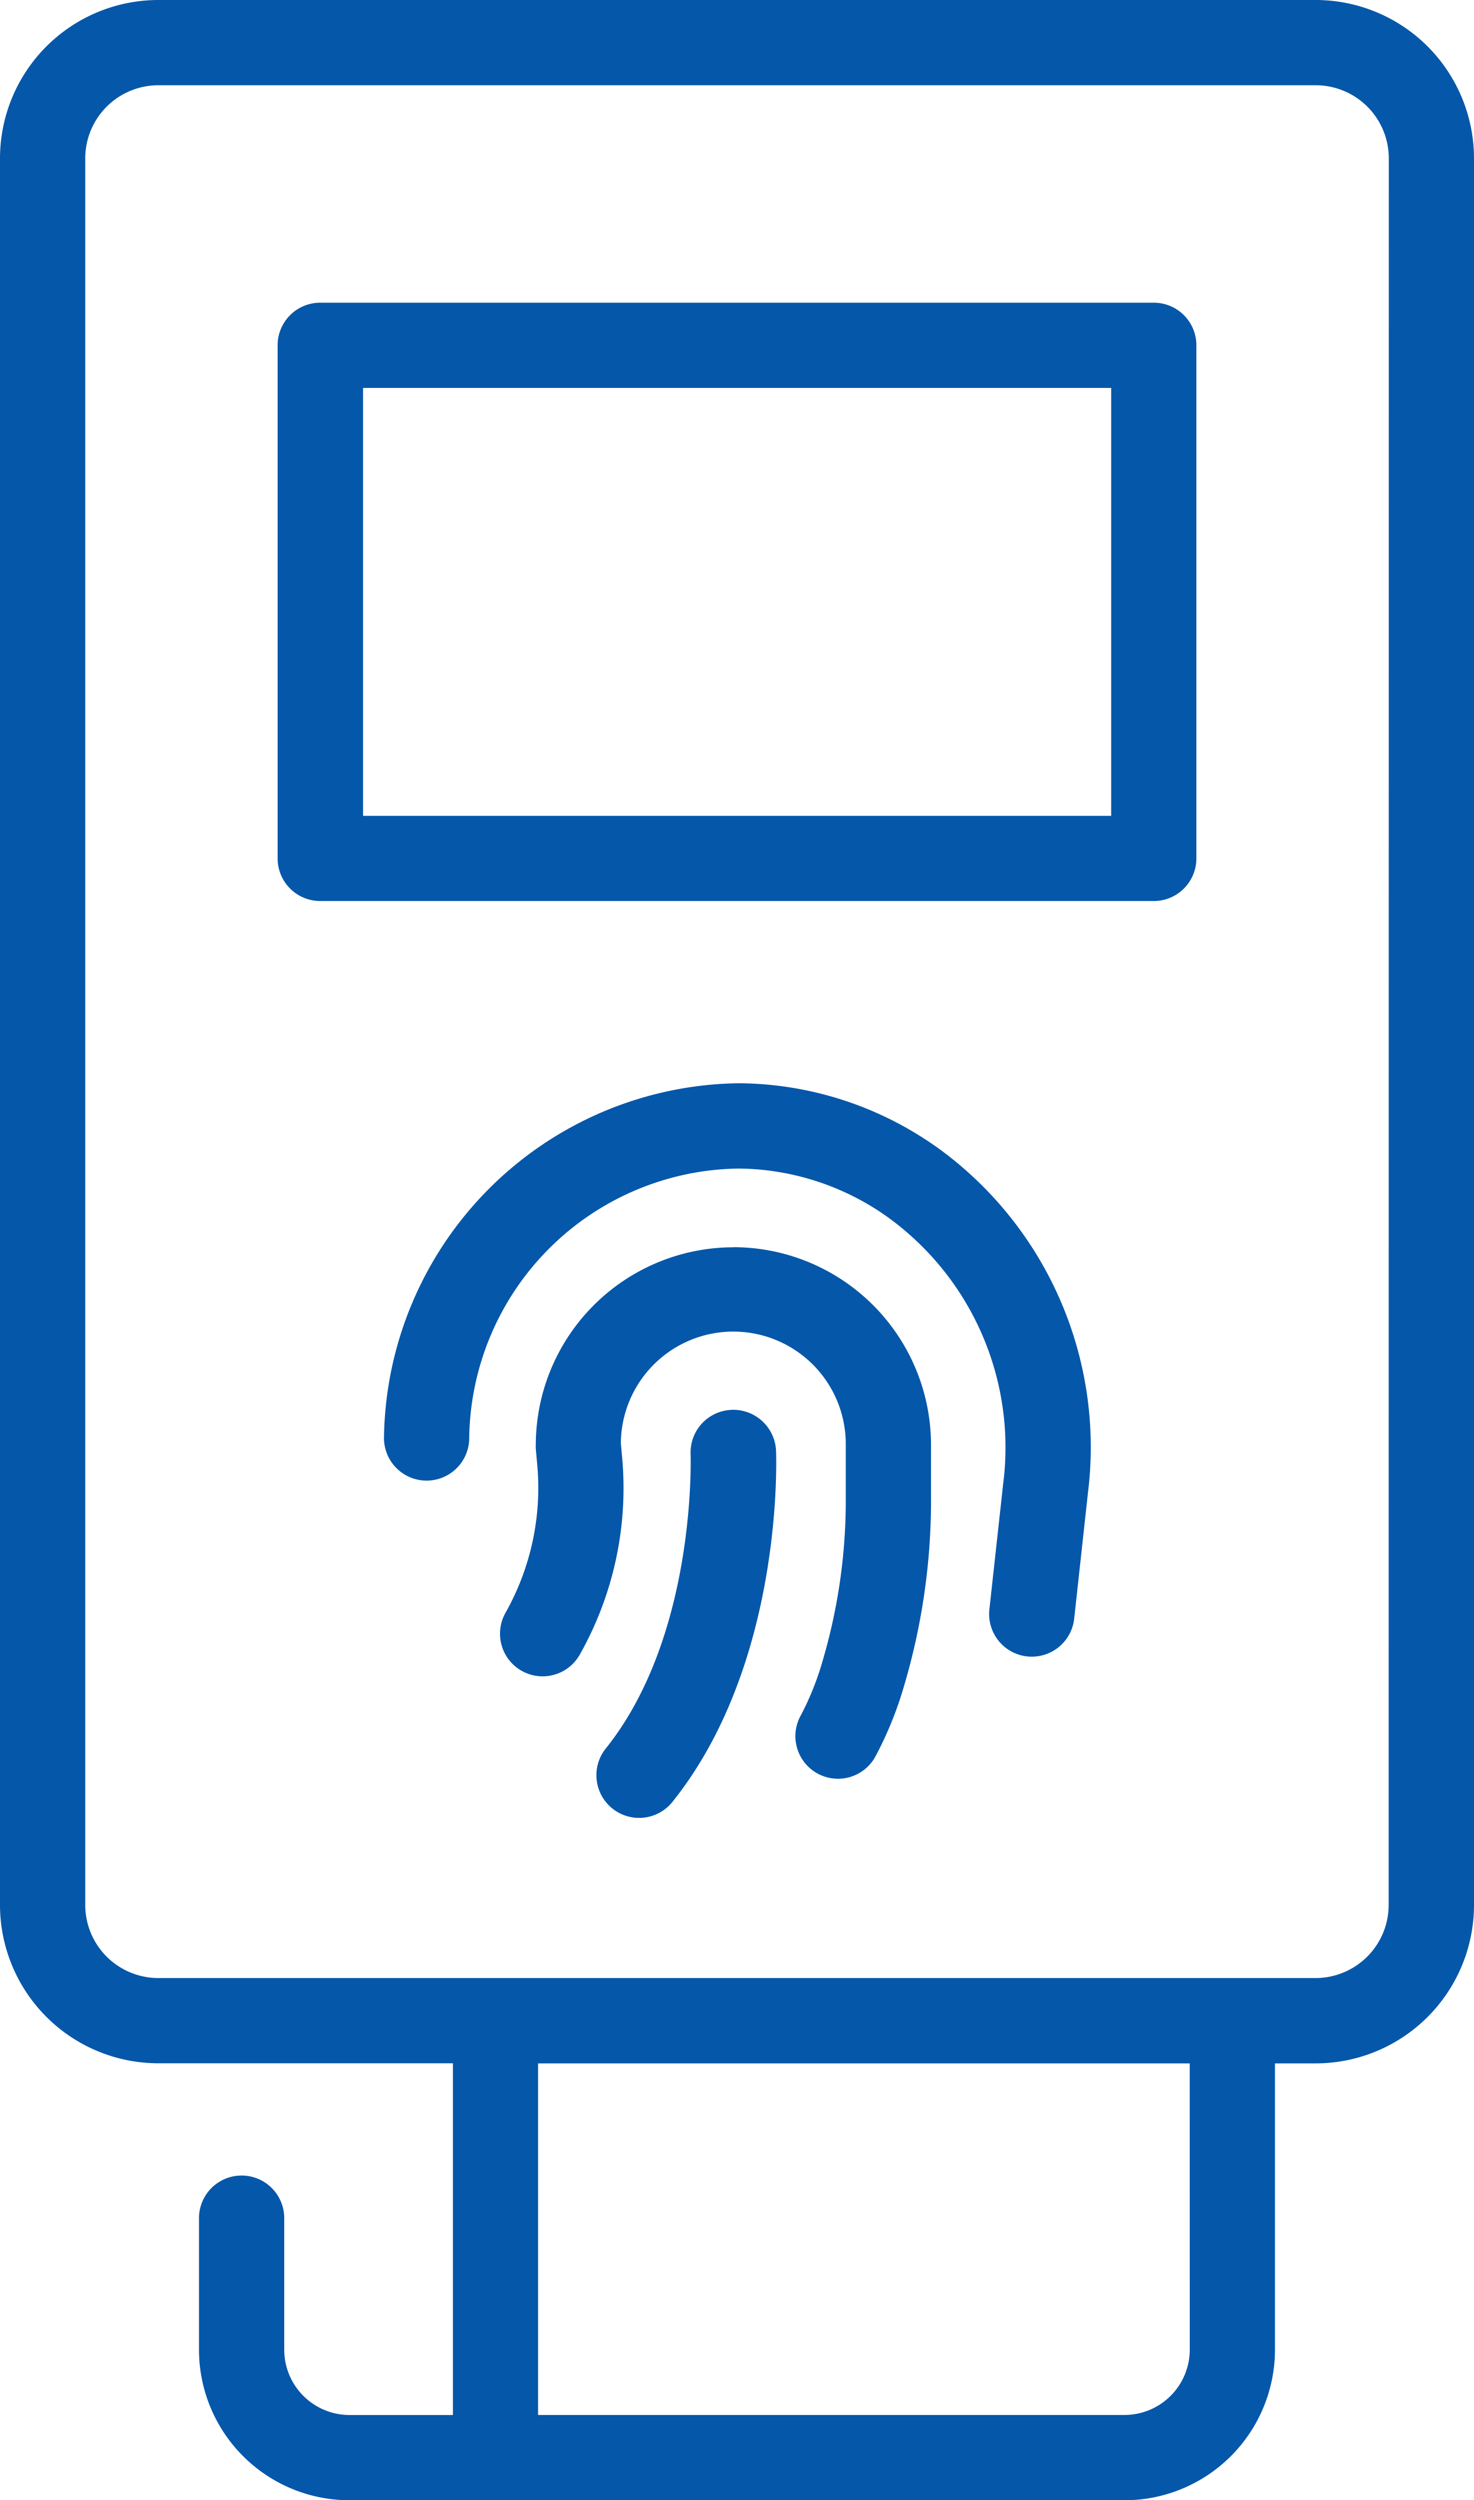
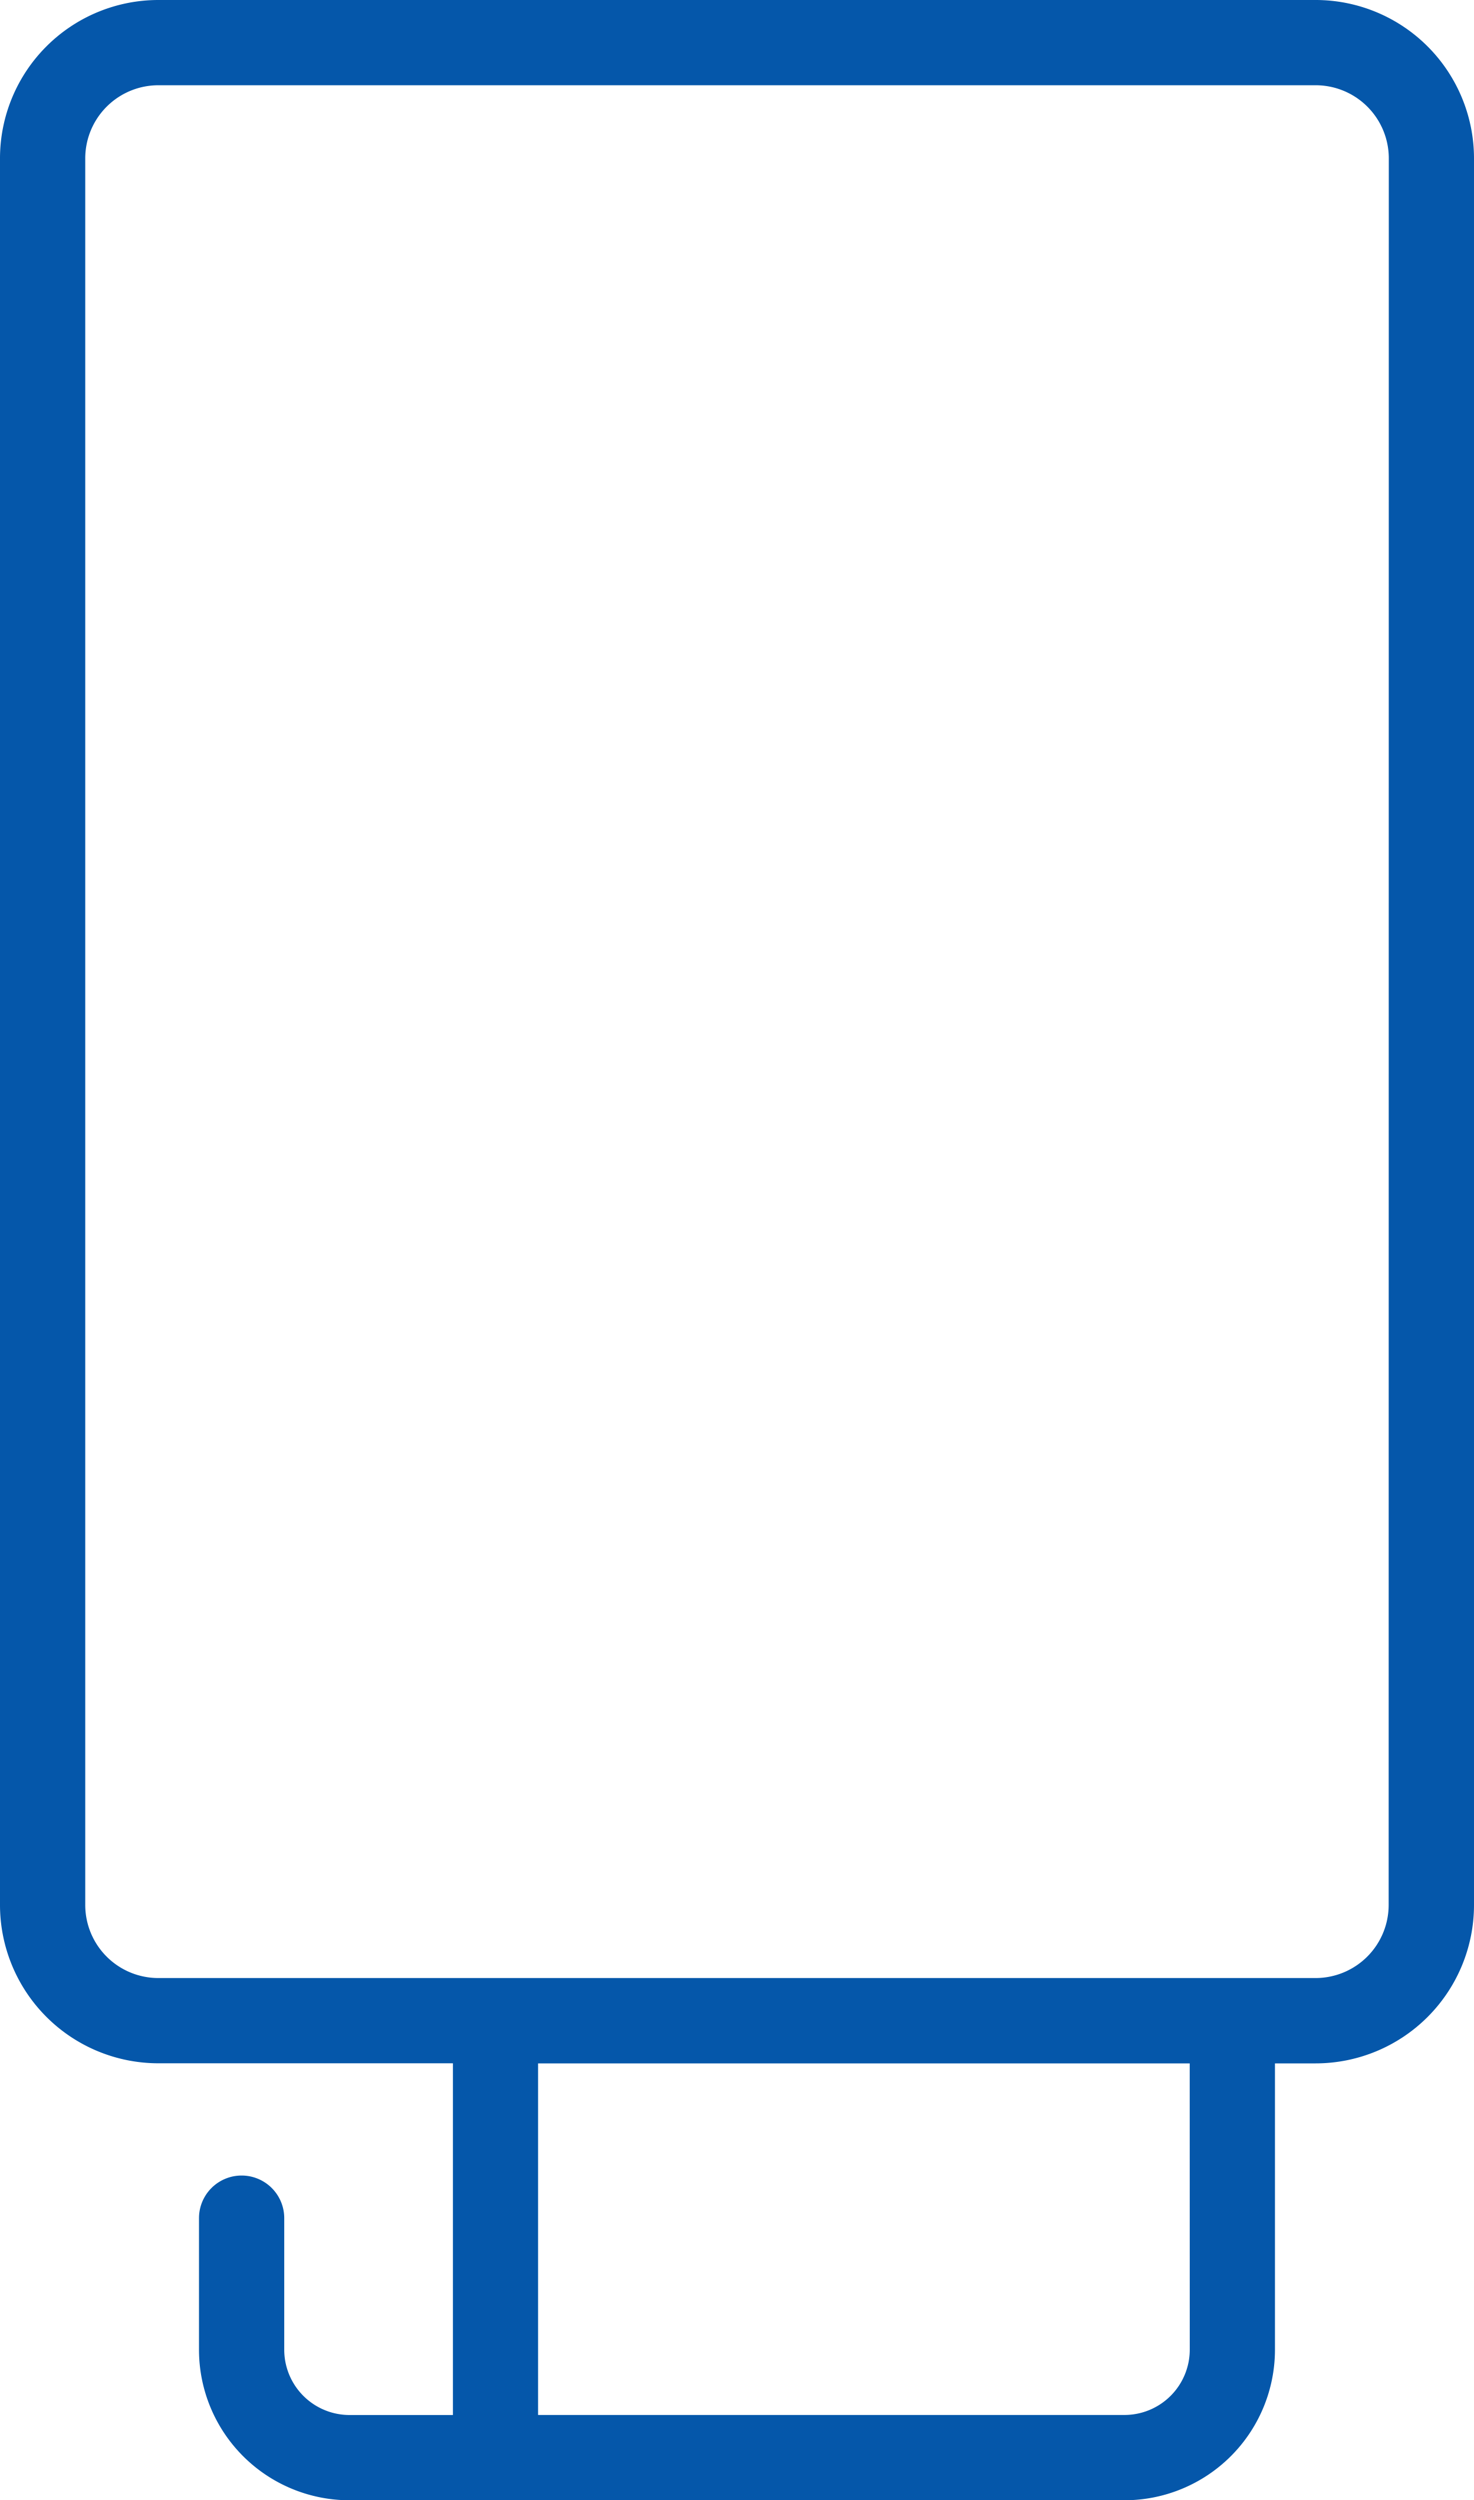
<svg xmlns="http://www.w3.org/2000/svg" width="30.933" height="52.468" viewBox="0 0 30.933 52.468">
  <g id="noun-payment-5150270" transform="translate(-288.708 -72)">
-     <path id="Path_89" data-name="Path 89" d="M462.4,530.824a7.249,7.249,0,0,0-4.114-1.312,7.543,7.543,0,0,0-7.445,7.444.894.894,0,1,0,1.789,0,5.73,5.73,0,0,1,5.655-5.654,5.464,5.464,0,0,1,3.1,1,5.963,5.963,0,0,1,2.451,5.609l-.29,2.642a.895.895,0,0,0,.792.987.938.938,0,0,0,.1.005.895.895,0,0,0,.888-.8l.289-2.643a7.751,7.751,0,0,0-3.213-7.278Z" transform="translate(-154.075 -434.78)" fill="#0557aa" />
-     <path id="Path_90" data-name="Path 90" d="M505.031,598.8a4.153,4.153,0,0,0-4.148,4.148.628.628,0,0,0,0,.081l.03.333a5.336,5.336,0,0,1-.666,3.109.894.894,0,0,0,1.559.877,7.108,7.108,0,0,0,.888-4.148l-.026-.289a2.36,2.36,0,1,1,4.72.037v1.063a11.906,11.906,0,0,1-.485,3.465,5.954,5.954,0,0,1-.458,1.146.894.894,0,1,0,1.56.874,7.672,7.672,0,0,0,.609-1.5,13.7,13.7,0,0,0,.563-3.986v-1.065a4.152,4.152,0,0,0-4.148-4.147Z" transform="translate(-200.931 -500.626)" fill="#0557aa" />
-     <path id="Path_91" data-name="Path 91" d="M543.286,667.447a.894.894,0,0,0-.858.93c0,.038.13,3.794-1.781,6.177a.894.894,0,1,0,1.4,1.119c2.325-2.9,2.181-7.187,2.174-7.369h0a.9.9,0,0,0-.929-.858Z" transform="translate(-239.227 -565.861)" fill="#0557aa" />
-     <path id="Path_92" data-name="Path 92" d="M424.348,199.85H406.855a.894.894,0,0,0-.894.894v10.768a.894.894,0,0,0,.894.894h17.493a.894.894,0,0,0,.894-.894V200.744a.894.894,0,0,0-.894-.894Zm-.894,10.768h-15.7v-8.979h15.7Z" transform="translate(-111.427 -121.498)" fill="#0557aa" />
    <path id="Path_93" data-name="Path 93" d="M316.32,72H292.03a3.325,3.325,0,0,0-3.322,3.322v36.654a3.325,3.325,0,0,0,3.322,3.322h6.183v7.381H296.04a1.371,1.371,0,0,1-1.367-1.367v-2.764a.894.894,0,1,0-1.789,0v2.764a3.16,3.16,0,0,0,3.155,3.156h16.269a3.16,3.16,0,0,0,3.156-3.156V115.3h.855a3.325,3.325,0,0,0,3.322-3.322V75.322A3.325,3.325,0,0,0,316.32,72Zm-2.644,49.311a1.371,1.371,0,0,1-1.367,1.367H300V115.3h13.675Zm4.174-9.335a1.534,1.534,0,0,1-1.53,1.533H292.03a1.534,1.534,0,0,1-1.533-1.533V75.322a1.535,1.535,0,0,1,1.533-1.533h24.29a1.535,1.535,0,0,1,1.533,1.533Z" fill="#0557aa" />
  </g>
</svg>